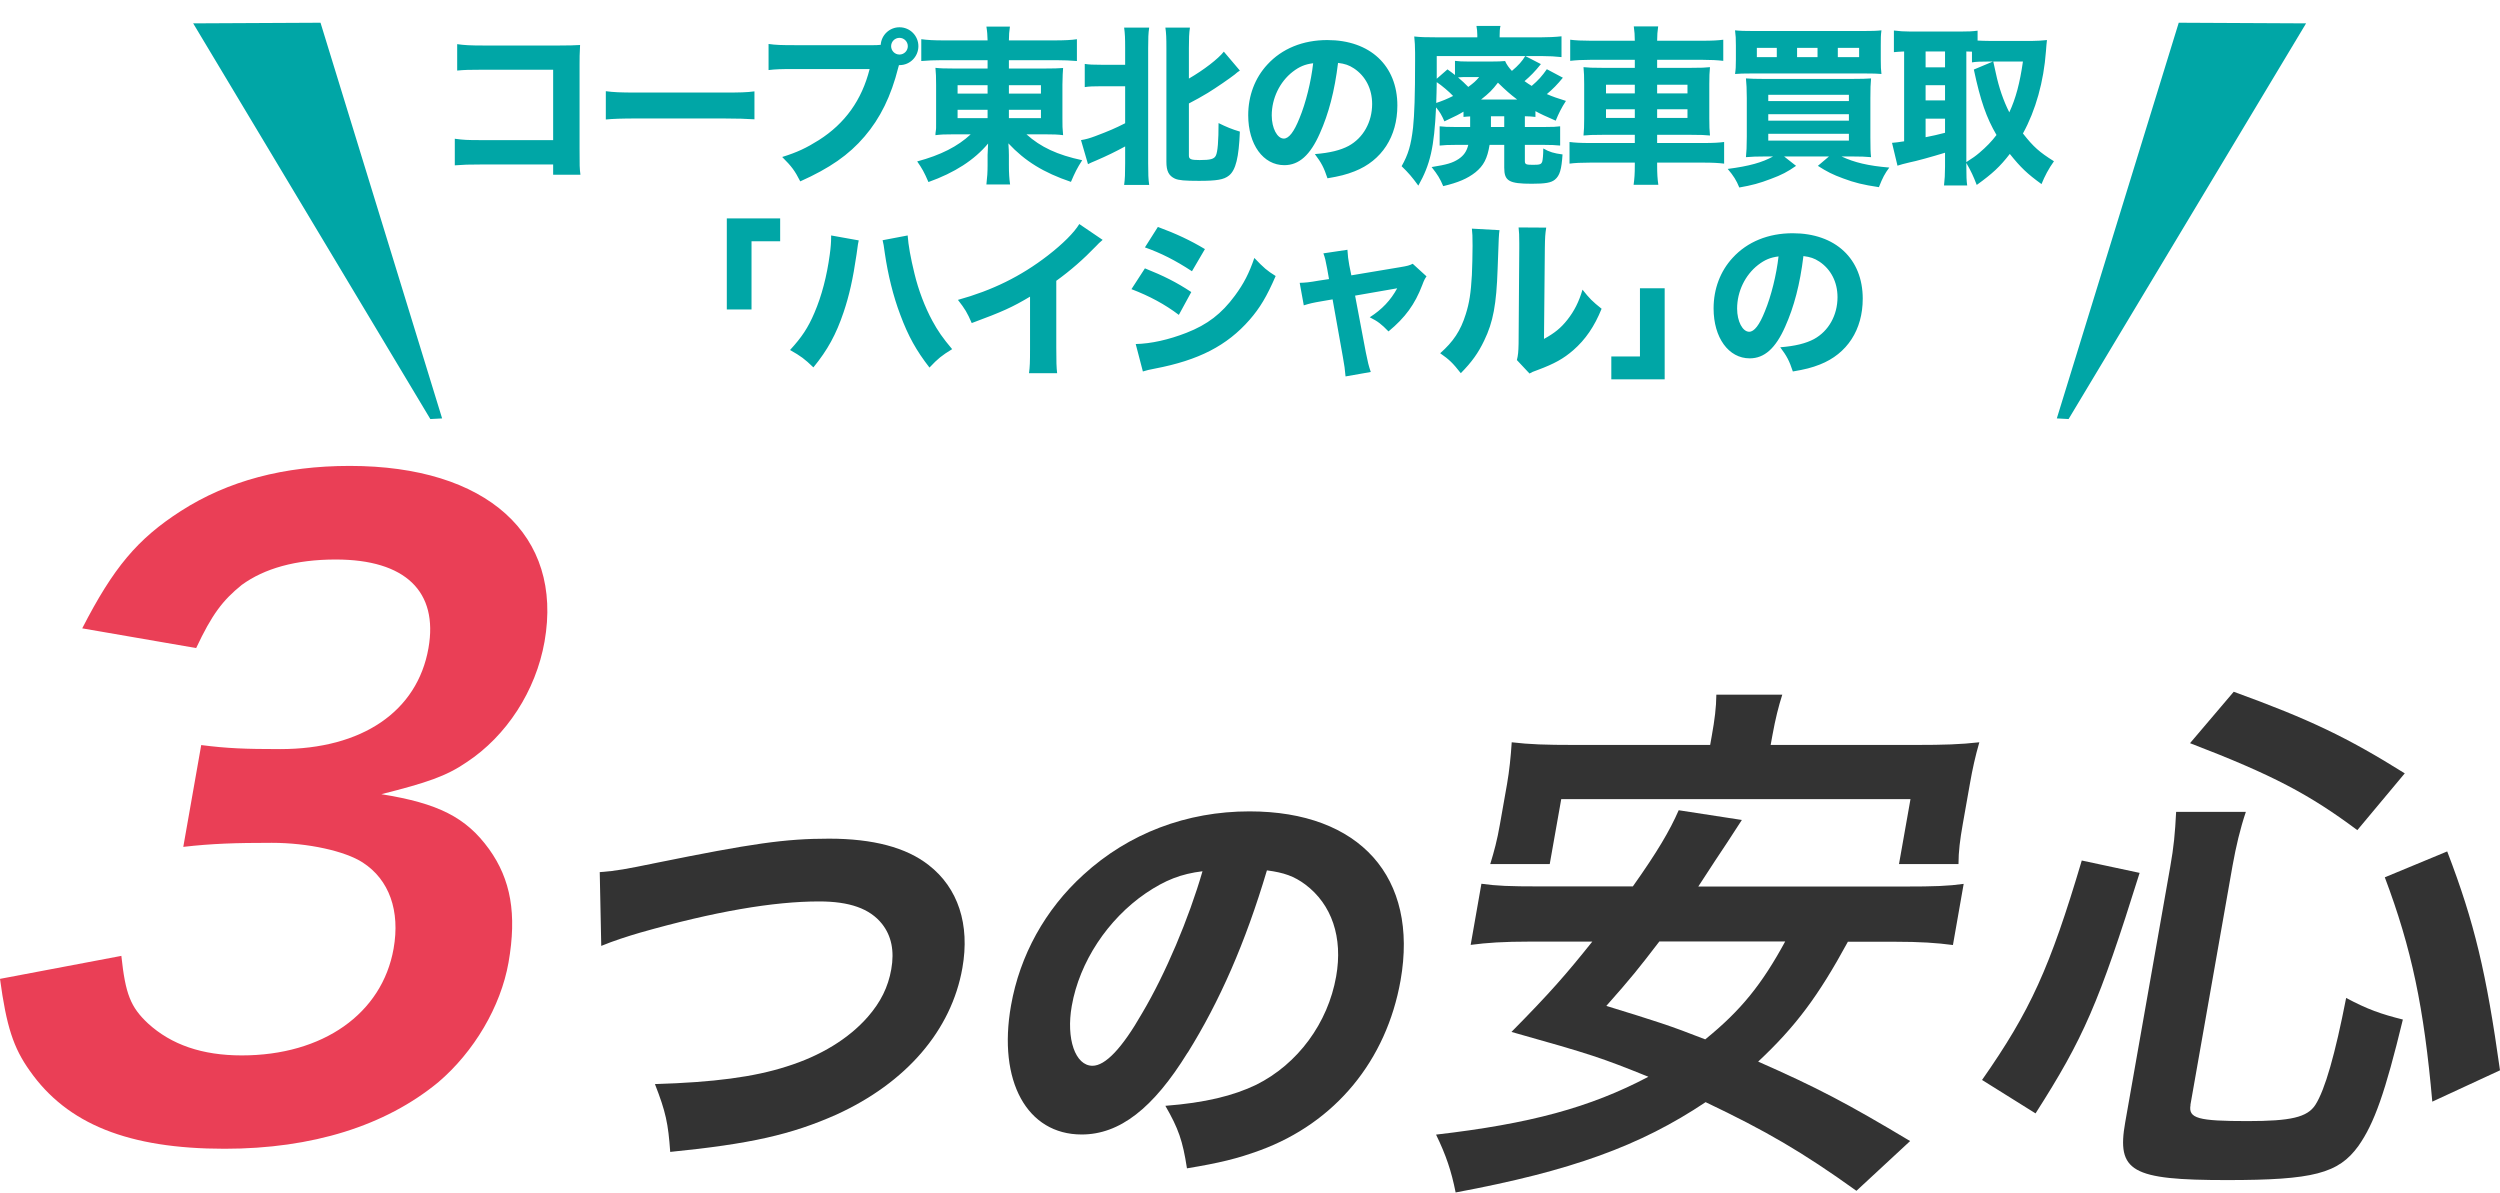
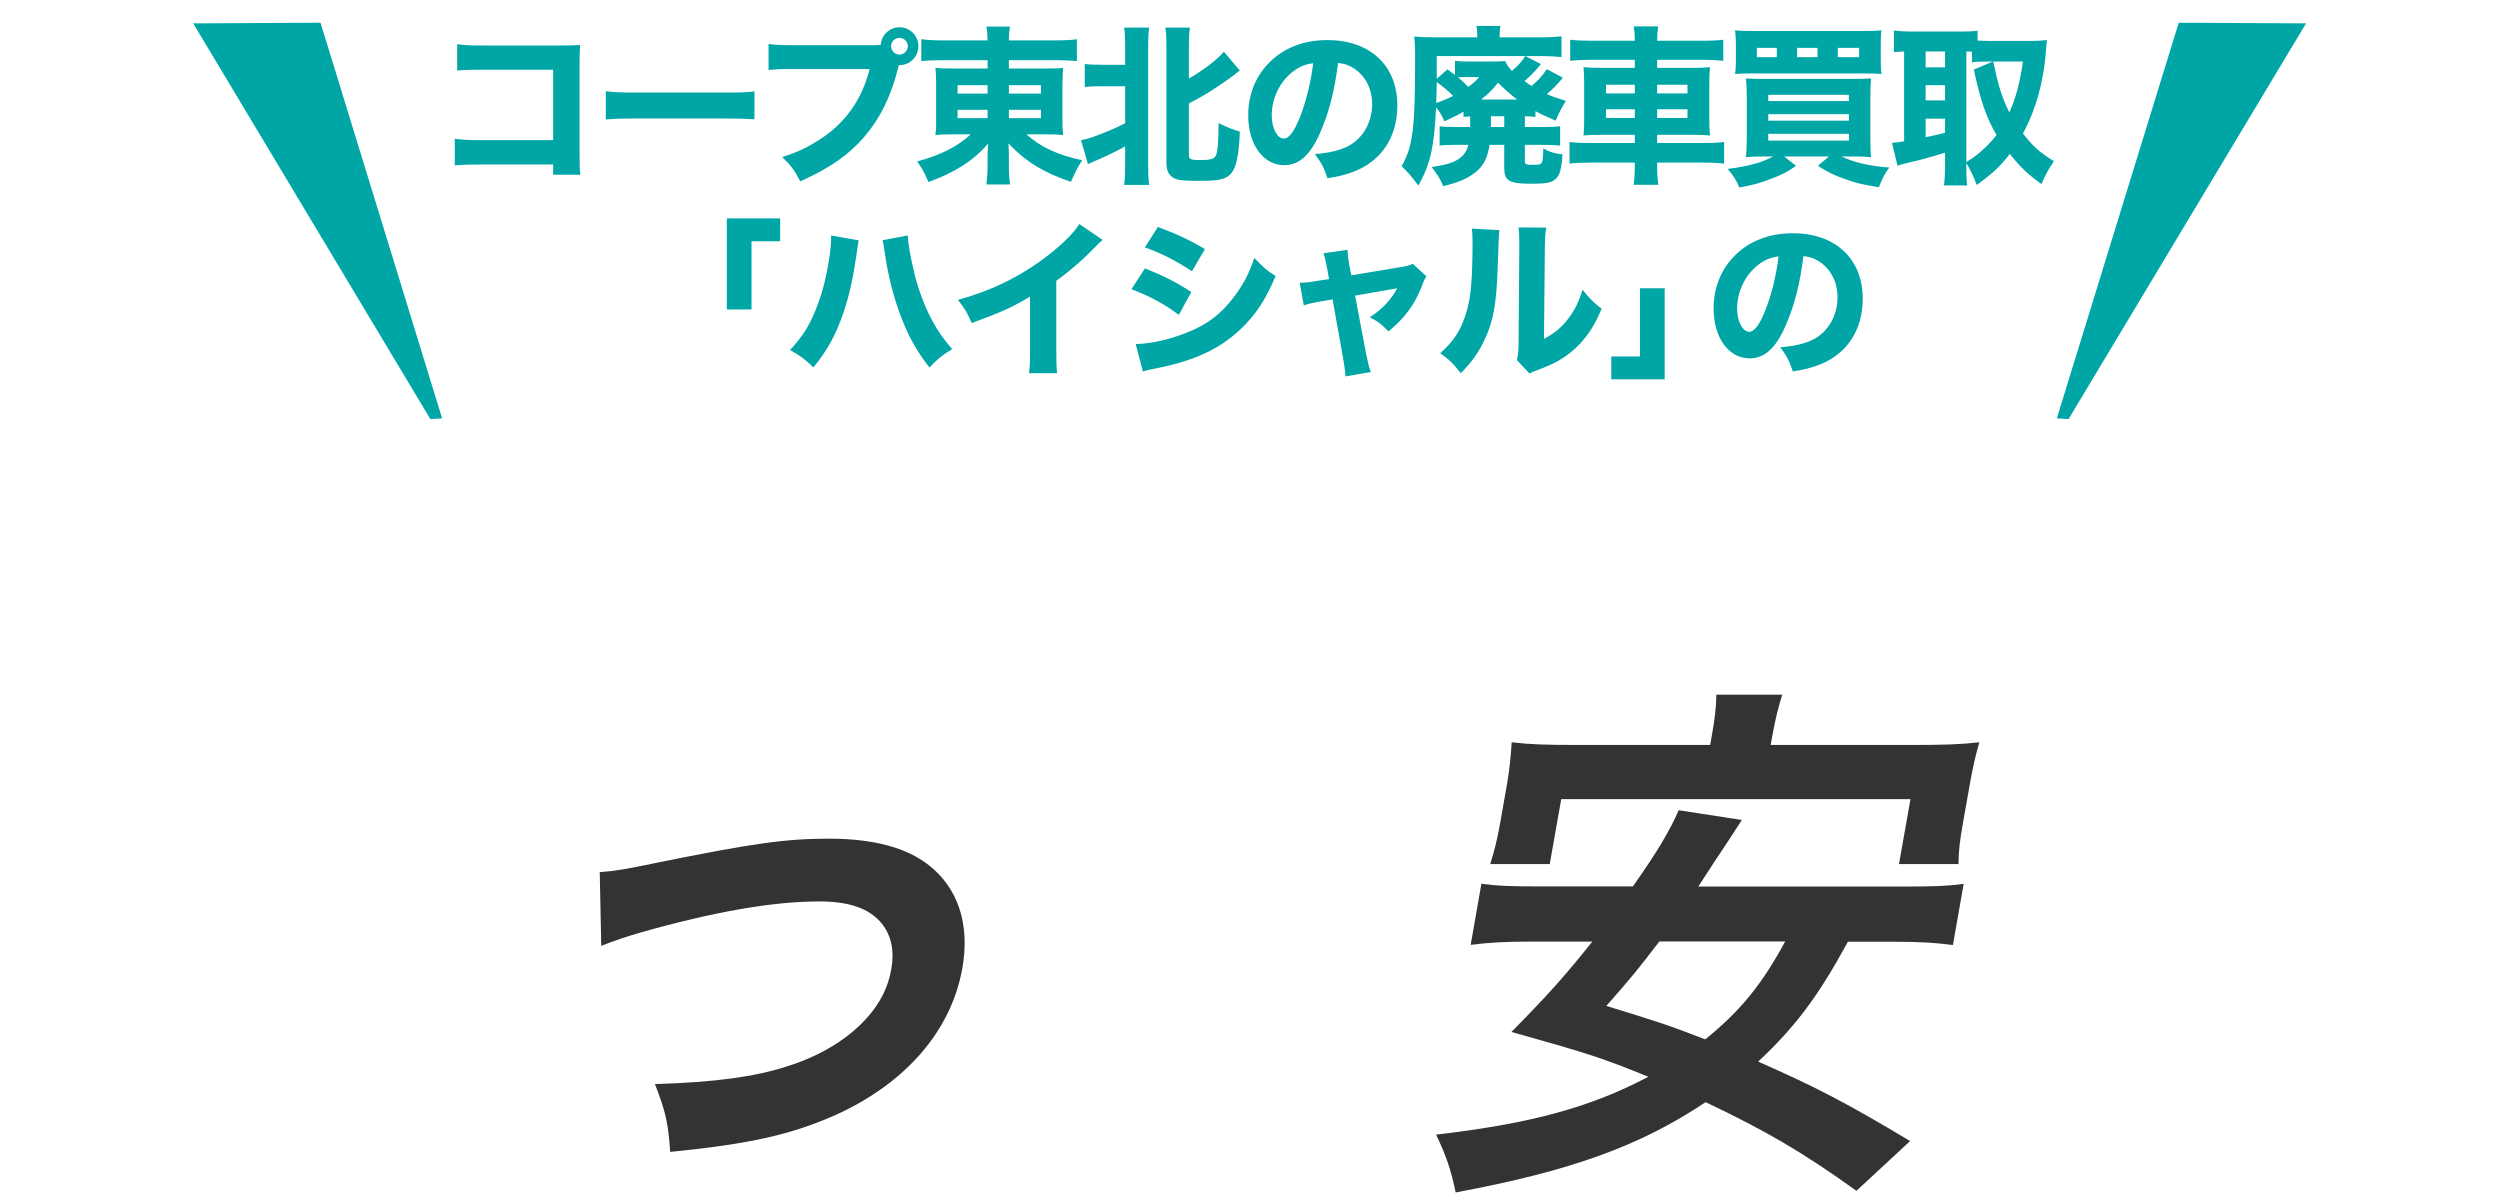
<svg xmlns="http://www.w3.org/2000/svg" width="220" height="105" viewBox="0 0 220 105" fill="none">
  <path d="M48.677 14.475H42.302C41.192 14.475 40.817 14.49 40.022 14.55V12.21C40.787 12.315 41.087 12.33 42.347 12.33H48.677V6.135H42.557C41.297 6.135 40.832 6.15 40.232 6.21V3.885C40.847 3.975 41.357 4.005 42.587 4.005H49.172C49.982 4.005 50.642 3.99 51.047 3.96C51.002 4.95 51.002 4.95 51.002 5.595V13.155C51.002 14.625 51.002 14.76 51.077 15.375H48.677V14.475ZM53.312 10.515V8.025C53.987 8.115 54.527 8.145 56.057 8.145H63.647C65.162 8.145 65.702 8.13 66.392 8.04V10.5C65.792 10.455 64.802 10.425 63.632 10.425H56.057C54.752 10.425 53.897 10.455 53.312 10.515ZM69.988 3.975H76.858C77.038 3.975 77.218 3.975 77.503 3.945C77.563 3.075 78.283 2.4 79.153 2.4C80.083 2.4 80.818 3.15 80.818 4.065C80.818 4.98 80.083 5.73 79.168 5.73C79.153 5.73 79.123 5.73 79.108 5.73L79.048 5.94C78.418 8.46 77.458 10.41 76.078 12.015C74.698 13.635 73.003 14.805 70.423 15.96C69.928 15 69.688 14.67 68.833 13.815C70.138 13.41 70.963 13.02 72.058 12.33C74.368 10.86 75.838 8.805 76.528 6.075H69.958C68.728 6.075 68.248 6.09 67.633 6.165V3.87C68.278 3.96 68.743 3.975 69.988 3.975ZM79.153 3.33C78.748 3.33 78.418 3.66 78.418 4.065C78.418 4.47 78.748 4.8 79.153 4.8C79.558 4.8 79.888 4.47 79.888 4.065C79.888 3.66 79.558 3.33 79.153 3.33ZM86.908 5.295H82.903C82.168 5.295 81.628 5.325 81.073 5.37V3.45C81.613 3.525 82.213 3.555 83.053 3.555H86.908C86.893 3.09 86.878 2.79 86.803 2.34H88.873C88.813 2.775 88.783 3.06 88.783 3.555H92.758C93.673 3.555 94.288 3.525 94.768 3.45V5.37C94.258 5.325 93.613 5.295 92.908 5.295H88.783V6.03H91.903C92.818 6.03 93.073 6.015 93.553 5.985C93.523 6.255 93.508 6.75 93.493 7.455V10.38C93.493 11.175 93.493 11.175 93.553 11.895C93.118 11.835 92.683 11.82 91.903 11.82H90.328C91.573 12.945 93.058 13.635 95.233 14.1C94.783 14.805 94.603 15.165 94.243 16.005C91.843 15.195 90.193 14.175 88.738 12.615C88.768 13.11 88.783 13.29 88.783 13.65V14.505C88.783 15.255 88.813 15.69 88.888 16.23H86.803C86.878 15.585 86.908 15.15 86.908 14.505V13.635C86.908 13.575 86.923 13.245 86.953 12.63C85.738 14.085 84.013 15.195 81.703 16.02C81.313 15.12 81.148 14.835 80.713 14.205C82.783 13.65 84.283 12.885 85.423 11.82H83.983C83.053 11.82 82.828 11.835 82.318 11.895C82.318 11.745 82.318 11.745 82.363 11.43C82.378 11.385 82.378 11.385 82.378 10.38V7.47C82.378 6.75 82.363 6.465 82.318 5.97C82.723 6.015 83.083 6.03 83.953 6.03H86.908V5.295ZM86.908 7.5H84.268V8.235H86.908V7.5ZM88.783 7.5V8.235H91.603V7.5H88.783ZM86.908 9.66H84.268V10.395H86.908V9.66ZM88.783 9.66V10.395H91.603V9.66H88.783ZM99.013 7.59H96.913C96.223 7.59 95.833 7.605 95.458 7.665V5.625C95.863 5.685 96.163 5.7 96.913 5.7H99.013V4.23C99.013 3.345 98.998 2.97 98.923 2.43H101.128C101.053 2.94 101.038 3.345 101.038 4.23V14.385C101.038 15.33 101.053 15.735 101.128 16.275H98.923C98.998 15.75 99.013 15.285 99.013 14.355V12.885C98.188 13.335 97.423 13.71 96.448 14.13C96.118 14.265 95.953 14.34 95.743 14.445L95.128 12.33C95.578 12.255 95.893 12.165 96.373 11.985C97.603 11.52 98.128 11.295 99.013 10.845V7.59ZM104.623 9.105V13.695C104.623 14.01 104.803 14.085 105.568 14.085C106.528 14.085 106.843 13.995 106.993 13.695C107.158 13.38 107.233 12.375 107.233 10.83C107.893 11.16 108.433 11.385 109.108 11.58C109.018 13.86 108.748 14.97 108.148 15.45C107.698 15.81 107.083 15.915 105.508 15.915C104.248 15.915 103.738 15.87 103.393 15.72C102.853 15.465 102.643 15.06 102.643 14.235V4.23C102.643 3.33 102.628 2.925 102.553 2.43H104.713C104.638 2.955 104.623 3.375 104.623 4.23V6.915C105.943 6.15 107.203 5.175 107.698 4.545L109.108 6.21C108.943 6.315 108.823 6.405 108.658 6.555C108.238 6.885 107.023 7.725 106.288 8.175C105.718 8.52 105.253 8.775 104.623 9.105ZM117.748 5.535C117.448 8.01 116.923 10.005 116.143 11.745C115.303 13.65 114.313 14.535 113.023 14.535C111.163 14.535 109.843 12.72 109.843 10.14C109.843 8.43 110.428 6.87 111.523 5.685C112.813 4.275 114.658 3.525 116.803 3.525C120.568 3.525 122.968 5.775 122.968 9.285C122.968 12.015 121.603 14.13 119.203 15.075C118.483 15.36 117.883 15.51 116.818 15.69C116.503 14.745 116.293 14.34 115.708 13.56C117.043 13.455 117.973 13.215 118.678 12.84C119.968 12.135 120.748 10.74 120.748 9.15C120.748 7.815 120.163 6.69 119.143 6.015C118.708 5.73 118.348 5.61 117.748 5.535ZM115.558 5.565C114.838 5.655 114.343 5.865 113.758 6.315C112.618 7.2 111.913 8.655 111.913 10.155C111.913 11.28 112.393 12.195 112.978 12.195C113.413 12.195 113.878 11.61 114.358 10.395C114.913 9.06 115.378 7.17 115.558 5.565ZM129.373 11.025V10.245C129.118 10.26 129.028 10.26 128.788 10.29V9.825C128.338 10.095 128.248 10.14 127.108 10.68C126.883 10.155 126.703 9.84 126.373 9.45C126.208 12.975 125.863 14.475 124.813 16.335C124.243 15.555 123.973 15.24 123.343 14.625C123.928 13.59 124.168 12.78 124.348 11.235C124.468 10.08 124.528 8.415 124.528 5.385C124.528 4.89 124.528 4.89 124.528 4.635C124.528 4.035 124.498 3.675 124.453 3.21C124.993 3.27 125.413 3.285 126.463 3.285H130.003V3.09C130.003 2.775 129.973 2.535 129.928 2.28H132.043C131.983 2.52 131.968 2.76 131.968 3.12V3.285H135.598C136.198 3.285 136.903 3.255 137.413 3.195V5.025C136.843 4.965 136.363 4.935 135.733 4.935H134.233L135.598 5.64C135.073 6.3 134.683 6.69 134.158 7.14C134.428 7.335 134.518 7.395 134.788 7.56C135.373 7.065 135.703 6.69 136.123 6.09L137.533 6.84C137.038 7.44 136.663 7.83 136.123 8.28C136.678 8.52 136.993 8.625 137.803 8.88C137.413 9.48 137.158 9.99 136.903 10.62C135.943 10.2 135.613 10.05 135.118 9.78V10.29C134.788 10.245 134.608 10.245 134.188 10.23V11.175H135.928C136.693 11.175 136.933 11.16 137.293 11.115V12.81C136.858 12.765 136.513 12.75 135.883 12.75H134.188V14.16C134.188 14.46 134.278 14.505 134.893 14.505C135.523 14.505 135.628 14.46 135.718 14.22C135.763 14.07 135.808 13.62 135.808 13.065C136.363 13.38 136.723 13.485 137.503 13.59C137.413 14.925 137.263 15.45 136.828 15.81C136.498 16.08 135.988 16.17 134.803 16.17C132.793 16.17 132.373 15.93 132.373 14.76V12.75H131.083C130.888 13.95 130.558 14.58 129.838 15.165C129.133 15.72 128.323 16.065 127.003 16.38C126.718 15.705 126.523 15.39 125.983 14.7C127.318 14.49 127.828 14.34 128.353 13.995C128.803 13.695 129.073 13.32 129.208 12.75H128.083C127.453 12.75 127.108 12.765 126.688 12.81V11.115C127.078 11.16 127.393 11.175 128.038 11.175H129.373V11.025ZM131.203 10.23V11.175H132.373V10.23H131.203ZM130.333 8.76H133.513C132.883 8.28 132.523 7.965 131.818 7.275C131.308 7.935 131.068 8.175 130.333 8.76ZM129.223 5.415H131.218C131.833 5.415 132.103 5.4 132.448 5.37C132.583 5.685 132.793 5.97 133.048 6.24C133.618 5.76 133.963 5.37 134.218 4.935H126.433V6.93L127.378 6.105C127.693 6.33 127.783 6.405 128.038 6.6V5.355C128.368 5.4 128.683 5.415 129.223 5.415ZM130.168 6.78H129.223C128.818 6.78 128.638 6.78 128.308 6.81C128.698 7.14 128.863 7.305 129.208 7.65C129.688 7.29 129.853 7.155 130.168 6.78ZM127.873 8.445C127.573 8.115 126.853 7.5 126.433 7.23C126.418 7.98 126.418 8.34 126.388 9.06C126.928 8.88 127.303 8.73 127.873 8.445ZM139.993 3.585H143.863C143.863 3.09 143.833 2.76 143.773 2.325H145.918C145.858 2.79 145.828 3.075 145.828 3.585H149.803C150.703 3.585 151.198 3.555 151.648 3.495V5.355C151.123 5.295 150.568 5.265 149.863 5.265H145.828V5.97H148.828C149.728 5.97 150.043 5.955 150.478 5.91C150.433 6.435 150.418 6.675 150.418 7.395V10.425C150.418 11.16 150.433 11.4 150.478 11.925C150.013 11.88 149.713 11.865 148.828 11.865H145.828V12.585H149.893C150.793 12.585 151.288 12.555 151.723 12.495V14.4C151.228 14.34 150.733 14.31 149.848 14.31H145.828V14.535C145.828 15.3 145.858 15.735 145.933 16.26H143.758C143.833 15.705 143.863 15.3 143.863 14.535V14.31H139.963C139.138 14.31 138.568 14.34 138.118 14.4V12.495C138.568 12.555 139.078 12.585 139.933 12.585H143.863V11.865H141.013C140.143 11.865 139.783 11.88 139.348 11.925C139.393 11.43 139.408 11.13 139.408 10.425V7.41C139.408 6.72 139.393 6.39 139.348 5.91C139.813 5.955 140.098 5.97 140.983 5.97H143.863V5.265H139.933C139.258 5.265 138.688 5.295 138.178 5.355V3.495C138.628 3.555 139.228 3.585 139.993 3.585ZM143.863 7.455H141.328V8.22H143.863V7.455ZM143.863 9.615H141.328V10.38H143.863V9.615ZM145.828 10.38H148.498V9.615H145.828V10.38ZM145.828 8.22H148.498V7.455H145.828V8.22ZM156.028 13.77H155.263C154.618 13.77 154.153 13.785 153.643 13.83C153.688 13.395 153.718 12.885 153.718 12.03V8.64C153.718 7.86 153.688 7.335 153.643 6.9C154.138 6.93 154.423 6.945 155.173 6.945H163.003C163.858 6.945 164.218 6.93 164.653 6.9C164.608 7.38 164.593 7.8 164.593 8.655V12.105C164.593 12.96 164.608 13.47 164.653 13.83C164.173 13.785 163.723 13.77 163.048 13.77H162.058C163.168 14.295 164.413 14.595 166.258 14.745C165.868 15.27 165.673 15.63 165.343 16.47C163.933 16.26 163.213 16.08 162.208 15.705C161.263 15.36 160.768 15.105 159.973 14.595L160.948 13.77H157.003L158.053 14.595C157.303 15.12 156.793 15.39 155.818 15.75C154.843 16.125 154.168 16.305 153.058 16.5C152.803 15.87 152.548 15.465 152.038 14.865C153.913 14.625 155.083 14.295 156.028 13.77ZM155.608 8.34V8.895H162.703V8.34H155.608ZM155.608 10.05V10.62H162.703V10.05H155.608ZM155.608 11.775V12.375H162.703V11.775H155.608ZM165.508 4.02V5.235C165.508 5.865 165.523 6.15 165.568 6.51C165.238 6.48 164.833 6.465 164.038 6.465H154.213C153.478 6.465 152.983 6.48 152.683 6.51C152.743 6.135 152.758 5.835 152.758 5.235V4.02C152.758 3.39 152.743 3.12 152.683 2.67C153.103 2.715 153.538 2.73 154.393 2.73H163.873C164.728 2.73 165.178 2.715 165.568 2.67C165.508 3.105 165.508 3.36 165.508 4.02ZM156.358 5.025V4.215H154.603V5.025H156.358ZM159.943 5.025V4.215H158.143V5.025H159.943ZM161.728 5.025H163.603V4.215H161.728V5.025ZM173.038 14.34V14.655C173.038 15.48 173.053 15.915 173.113 16.32H171.073C171.133 15.81 171.163 15.315 171.163 14.67V13.44C169.993 13.8 168.583 14.19 168.028 14.295C167.563 14.4 167.203 14.505 166.978 14.58L166.498 12.57C166.843 12.54 166.993 12.525 167.563 12.435V4.53C167.128 4.545 167.008 4.56 166.663 4.59V2.685C167.128 2.745 167.563 2.775 168.088 2.775H172.588C173.218 2.775 173.578 2.76 174.028 2.7V3.57C174.403 3.585 174.628 3.6 175.033 3.6H178.873C179.263 3.6 179.728 3.57 180.133 3.525C180.103 3.765 180.073 4.08 180.043 4.515C179.848 7.17 179.143 9.705 178.018 11.745C178.948 12.93 179.458 13.38 180.748 14.19C180.268 14.865 179.938 15.495 179.653 16.2C178.408 15.3 177.823 14.745 176.863 13.545C175.993 14.67 175.348 15.27 173.953 16.275C173.653 15.495 173.473 15.105 173.038 14.34ZM173.038 4.53V14.265C173.668 13.86 173.818 13.755 174.193 13.44C174.793 12.93 175.273 12.435 175.693 11.88C174.808 10.365 174.283 8.88 173.698 6.12L175.378 5.415H174.988C174.283 5.415 173.878 5.43 173.533 5.49V4.545C173.203 4.53 173.203 4.53 173.038 4.53ZM178.018 5.415H175.408C175.468 5.7 175.468 5.7 175.633 6.435C175.903 7.71 176.308 8.88 176.818 9.885C177.388 8.67 177.748 7.305 178.018 5.415ZM169.453 4.53V5.925H171.163V4.53H169.453ZM169.453 7.5V8.835H171.163V7.5H169.453ZM169.453 10.44V12.075C170.188 11.925 170.413 11.88 171.163 11.685V10.44H169.453ZM66.134 27.23H63.959V19.22H68.654V21.23H66.134V27.23ZM73.139 20.72L75.569 21.155C75.509 21.41 75.509 21.41 75.374 22.4C75.059 24.56 74.729 26.015 74.234 27.485C73.574 29.435 72.839 30.785 71.579 32.33C70.799 31.58 70.499 31.355 69.524 30.8C70.559 29.675 71.114 28.835 71.669 27.53C72.314 26.03 72.764 24.29 73.019 22.4C73.109 21.755 73.139 21.29 73.139 20.885C73.139 20.855 73.139 20.795 73.139 20.72ZM77.669 21.14L79.874 20.72C79.934 21.575 80.129 22.67 80.474 24.08C80.819 25.52 81.389 27.02 82.049 28.235C82.529 29.12 82.964 29.75 83.789 30.725C82.859 31.295 82.544 31.55 81.794 32.345C80.639 30.86 79.919 29.57 79.229 27.71C78.599 26.06 78.134 24.14 77.864 22.28C77.789 21.68 77.729 21.365 77.669 21.14ZM94.978 19.715L97.033 21.11C96.718 21.38 96.688 21.41 96.463 21.65C95.323 22.835 94.183 23.825 92.953 24.71V30.62C92.953 31.82 92.968 32.33 93.028 32.84H90.553C90.628 32.27 90.643 31.895 90.643 30.665V26.105C89.083 27.035 88.228 27.425 85.513 28.43C85.108 27.5 84.928 27.2 84.298 26.39C87.328 25.55 89.833 24.32 92.203 22.49C93.523 21.47 94.528 20.465 94.978 19.715ZM100.753 21.77L101.893 19.97C103.513 20.57 104.758 21.155 106.033 21.92L104.893 23.87C103.408 22.895 102.148 22.265 100.753 21.77ZM99.568 25.445L100.753 23.615C102.403 24.275 103.513 24.83 104.833 25.7L103.738 27.71C102.508 26.78 101.173 26.06 99.568 25.445ZM100.573 32.69L99.943 30.275C101.293 30.245 102.838 29.9 104.413 29.285C106.258 28.565 107.503 27.605 108.673 26.015C109.468 24.935 109.918 24.05 110.383 22.7C111.223 23.585 111.493 23.81 112.258 24.29C111.478 26.09 110.878 27.095 109.963 28.145C107.968 30.425 105.478 31.7 101.638 32.435C101.173 32.525 100.888 32.585 100.573 32.69ZM116.953 24.56L116.788 23.63C116.653 22.91 116.608 22.7 116.458 22.295L118.573 21.98C118.603 22.475 118.648 22.88 118.738 23.345L118.918 24.23L123.223 23.51C123.853 23.405 124.033 23.36 124.318 23.21L125.533 24.32C125.398 24.515 125.323 24.635 125.158 25.085C124.513 26.78 123.658 27.95 122.188 29.165C121.543 28.505 121.273 28.295 120.538 27.92C121.618 27.23 122.383 26.42 122.953 25.37L119.248 26.015L120.193 31.01C120.373 31.91 120.433 32.15 120.628 32.735L118.408 33.125C118.363 32.54 118.303 32.135 118.168 31.385L117.268 26.345L116.308 26.51C115.513 26.645 115.273 26.705 114.733 26.87L114.373 24.89C114.898 24.875 115.198 24.845 116.053 24.695L116.953 24.56ZM129.526 20.12L131.956 20.255C131.896 20.705 131.896 20.705 131.791 23.66C131.686 26.78 131.401 28.34 130.606 29.975C130.081 31.07 129.526 31.85 128.551 32.84C127.831 31.925 127.546 31.655 126.736 31.085C127.891 30.065 128.536 29.105 128.986 27.65C129.301 26.66 129.436 25.79 129.526 24.2C129.556 23.465 129.586 22.445 129.586 21.635C129.586 20.795 129.571 20.51 129.526 20.12ZM133.636 20.015L136.066 20.03C135.976 20.645 135.961 20.825 135.946 21.845L135.871 29.825C136.801 29.315 137.356 28.865 137.926 28.145C138.541 27.365 138.946 26.555 139.261 25.49C139.876 26.27 140.116 26.51 140.941 27.17C140.311 28.73 139.516 29.885 138.451 30.815C137.581 31.565 136.816 32 135.286 32.57C134.911 32.705 134.791 32.75 134.596 32.87L133.486 31.685C133.591 31.265 133.621 30.965 133.636 30.245L133.696 21.815C133.696 21.665 133.696 21.53 133.696 21.395C133.696 20.735 133.681 20.39 133.636 20.015ZM144.316 25.37H146.491V33.38H141.796V31.37H144.316V25.37ZM158.701 22.535C158.401 25.01 157.876 27.005 157.096 28.745C156.256 30.65 155.266 31.535 153.976 31.535C152.116 31.535 150.796 29.72 150.796 27.14C150.796 25.43 151.381 23.87 152.476 22.685C153.766 21.275 155.611 20.525 157.756 20.525C161.521 20.525 163.921 22.775 163.921 26.285C163.921 29.015 162.556 31.13 160.156 32.075C159.436 32.36 158.836 32.51 157.771 32.69C157.456 31.745 157.246 31.34 156.661 30.56C157.996 30.455 158.926 30.215 159.631 29.84C160.921 29.135 161.701 27.74 161.701 26.15C161.701 24.815 161.116 23.69 160.096 23.015C159.661 22.73 159.301 22.61 158.701 22.535ZM156.511 22.565C155.791 22.655 155.296 22.865 154.711 23.315C153.571 24.2 152.866 25.655 152.866 27.155C152.866 28.28 153.346 29.195 153.931 29.195C154.366 29.195 154.831 28.61 155.311 27.395C155.866 26.06 156.331 24.17 156.511 22.565Z" fill="#00A6A6" />
  <path d="M38.906 36.82L37.87 36.876L17 2.056L28.205 2L38.906 36.82Z" fill="#00A6A6" />
  <path d="M181 36.82L182.036 36.876L202.934 2.056L191.729 2L181 36.82Z" fill="#00A6A6" />
-   <path d="M10.682 84.14C11.038 87.463 11.482 88.619 13.027 90.064C15.084 91.943 17.807 92.876 21.275 92.876C28.423 92.876 33.625 89.197 34.636 83.484C35.225 80.16 34.258 77.415 31.924 75.903C30.368 74.891 27.1 74.169 23.921 74.169C20.742 74.169 18.63 74.236 16.129 74.525L17.707 65.566C19.964 65.855 21.542 65.921 24.654 65.921C31.88 65.921 36.726 62.598 37.704 57.04C38.582 52.06 35.681 49.237 29.545 49.237C26.011 49.237 23.265 50.026 21.275 51.471C19.586 52.838 18.652 54.072 17.262 57.029L7.236 55.295C9.982 49.948 12.094 47.425 15.918 44.968C20.075 42.3 24.999 41 30.779 41C42.84 41 49.575 47.069 47.919 56.462C47.152 60.797 44.574 64.765 41.061 67.077C39.26 68.311 37.56 68.878 33.558 69.889C38.549 70.69 41.005 71.912 43.04 74.725C44.952 77.392 45.496 80.427 44.751 84.695C44.062 88.597 41.706 92.565 38.56 95.244C33.914 99.068 27.489 101.091 19.764 101.091C11.316 101.091 5.913 98.923 2.623 94.233C1.178 92.21 0.567 90.331 0 86.14L10.682 84.117V84.14Z" fill="#EA3F56" />
  <path d="M52.788 76.747C54.278 76.636 55.078 76.481 57.734 75.936C66.127 74.235 69.072 73.802 72.952 73.802C76.831 73.802 79.754 74.58 81.722 76.125C84.312 78.137 85.368 81.349 84.69 85.184C83.723 90.686 79.732 95.288 73.619 98.078C69.628 99.857 65.993 100.668 58.979 101.368C58.801 98.856 58.59 97.845 57.634 95.399C62.814 95.244 66.349 94.777 69.217 93.854C72.207 92.921 74.686 91.409 76.375 89.475C77.487 88.197 78.154 86.885 78.432 85.295C78.721 83.672 78.443 82.35 77.62 81.305C76.542 79.949 74.752 79.326 72.085 79.326C68.061 79.326 62.859 80.216 56.334 82.072C55.267 82.383 53.955 82.805 52.91 83.239L52.777 76.736L52.788 76.747Z" fill="#333333" />
-   <path d="M104.509 92.632C101.474 97.556 98.517 99.835 95.183 99.835C90.381 99.835 87.791 95.144 88.969 88.486C89.747 84.073 91.97 80.038 95.338 76.981C99.318 73.335 104.42 71.401 109.955 71.401C119.681 71.401 124.85 77.215 123.25 86.274C122.005 93.321 117.514 98.79 110.889 101.225C108.899 101.958 107.288 102.347 104.453 102.814C104.075 100.369 103.708 99.324 102.552 97.312C106.043 97.045 108.555 96.423 110.556 95.456C114.213 93.632 116.858 90.031 117.581 85.929C118.192 82.484 117.192 79.582 114.868 77.837C113.879 77.104 113.001 76.792 111.489 76.592C109.589 82.984 107.321 88.13 104.52 92.632H104.509ZM100.829 78.604C97.484 80.894 94.994 84.651 94.316 88.519C93.804 91.421 94.627 93.788 96.139 93.788C97.261 93.788 98.729 92.276 100.518 89.142C102.563 85.696 104.62 80.816 105.82 76.67C103.92 76.904 102.541 77.448 100.829 78.604Z" fill="#333333" />
  <path d="M162.621 82.861C160.009 87.663 158.019 90.331 154.718 93.421C159.887 95.7 162.543 97.089 168.09 100.413L163.366 104.792C158.597 101.369 155.396 99.513 150.094 96.989C144.325 100.846 138.278 103.036 128.096 104.937C127.718 103.036 127.251 101.658 126.373 99.846C134.632 98.89 139.923 97.467 145.058 94.755C140.923 93.088 140.123 92.81 133.009 90.809C136.433 87.341 137.8 85.763 140.123 82.861H134.654C132.32 82.861 130.83 82.961 129.419 83.15L130.364 77.77C131.709 77.959 132.798 78.004 135.51 78.004H143.691C145.848 74.958 146.937 73.102 147.726 71.301L153.284 72.157C152.847 72.824 152.413 73.491 151.983 74.158C151.428 74.98 150.583 76.266 149.449 78.015H167.523C170.28 78.015 171.436 77.971 172.803 77.781L171.858 83.162C170.413 82.972 169.012 82.873 166.678 82.873H162.632L162.621 82.861ZM150.638 64.743C150.894 63.32 151.027 62.264 151.039 61.13H156.841C156.519 62.131 156.23 63.276 155.974 64.698L155.818 65.554H168.668C171.002 65.554 172.525 65.51 174.181 65.321C173.826 66.555 173.581 67.655 173.348 68.989L172.725 72.513C172.481 73.891 172.347 74.936 172.347 76.036H167.112L168.123 70.323H137.389L136.377 76.036H131.142C131.475 74.947 131.753 73.947 131.998 72.513L132.62 68.989C132.82 67.844 132.953 66.566 133.031 65.321C134.61 65.51 136.077 65.554 138.456 65.554H150.494L150.638 64.743ZM146.014 82.861C144.225 85.196 143.547 86.052 141.357 88.519C145.825 89.897 146.904 90.231 150.06 91.465C153.228 88.897 155.051 86.607 157.097 82.85H146.014V82.861Z" fill="#333333" />
-   <path d="M174.415 95.044C178.672 88.953 180.384 85.195 183.196 75.725L188.287 76.814C184.686 88.33 183.341 91.376 179.128 97.978L174.415 95.033V95.044ZM192.767 97.234C192.556 98.423 193.423 98.656 197.791 98.656C201.593 98.656 203.038 98.323 203.749 97.234C204.605 95.9 205.494 92.765 206.461 87.819C208.329 88.819 209.54 89.242 211.452 89.719C209.896 96.144 208.94 98.856 207.539 100.846C205.783 103.269 203.582 103.847 195.968 103.847C187.542 103.847 186.253 103.092 187.02 98.757L190.977 76.303C191.3 74.491 191.4 73.357 191.5 71.445H197.635C197.124 72.968 196.779 74.447 196.468 76.159L192.756 97.234H192.767ZM207.45 73.057C203.249 69.923 200.025 68.2 192.722 65.399L196.568 60.874C203.227 63.298 206.517 64.865 211.619 68.055L207.45 73.046V73.057ZM214.042 96.945C213.308 88.663 212.23 83.484 209.863 77.203L215.354 74.925C217.766 81.205 218.799 85.629 220 94.188L214.042 96.945Z" fill="#333333" />
</svg>